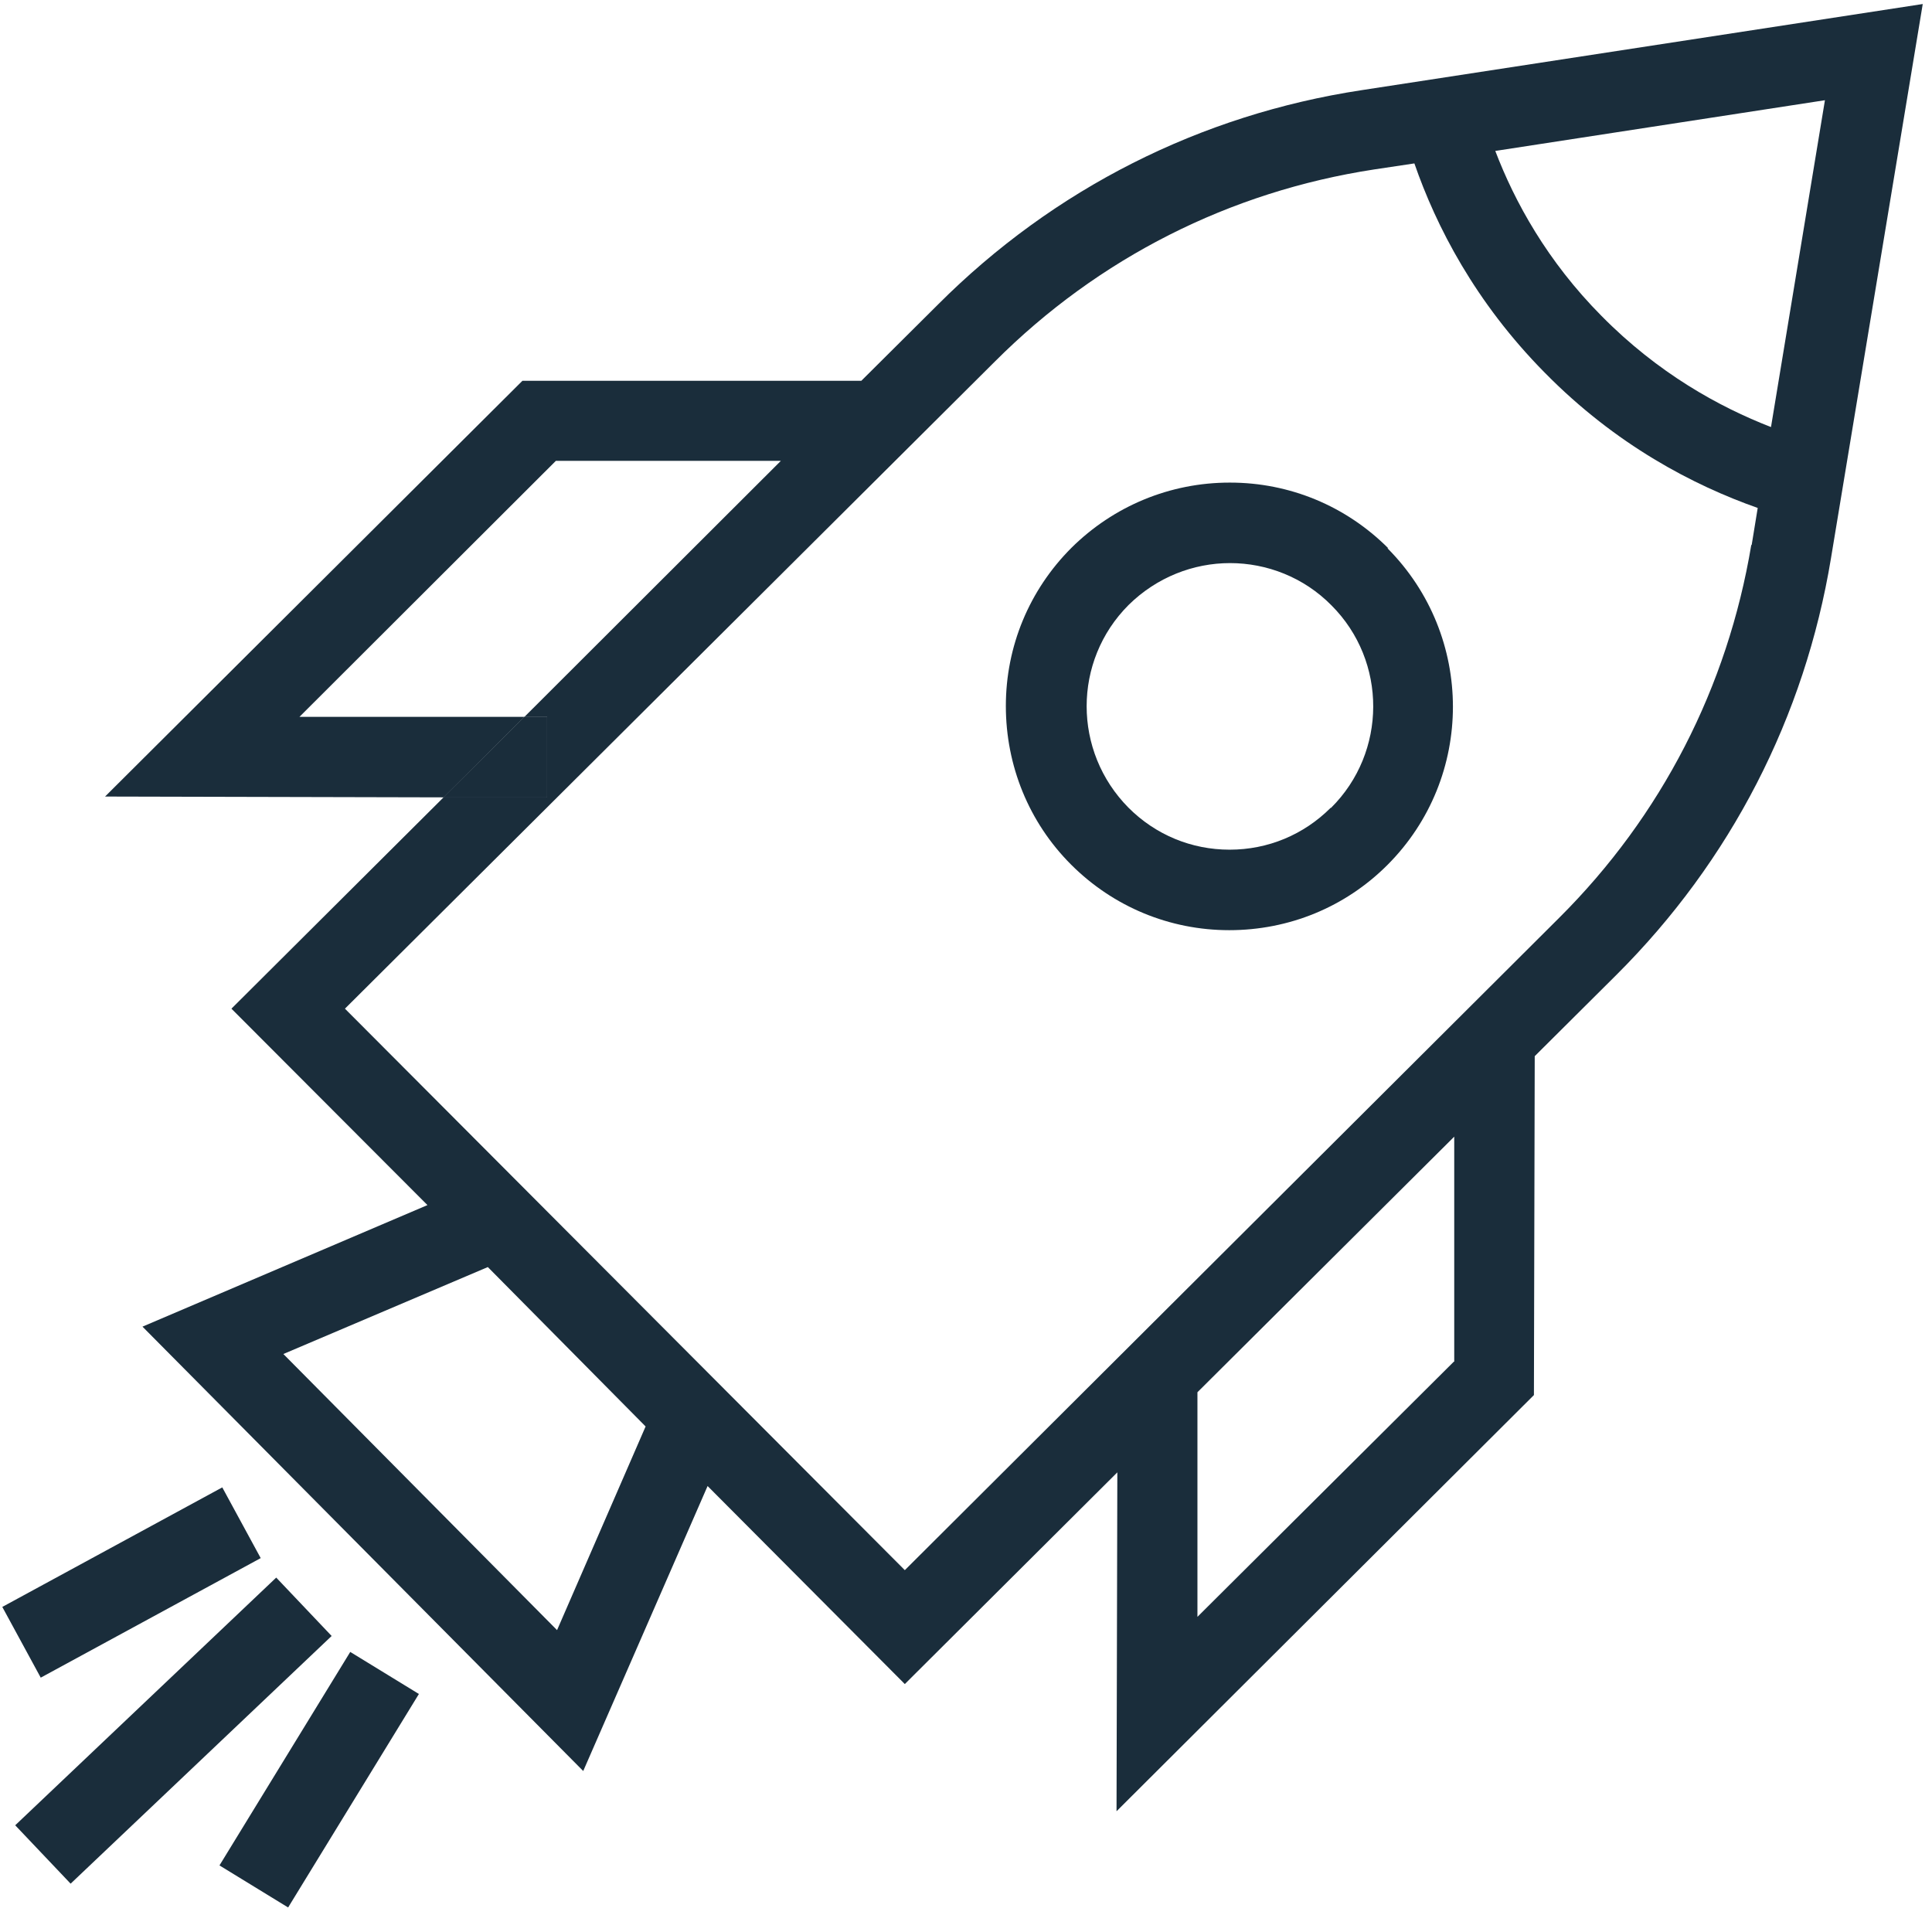
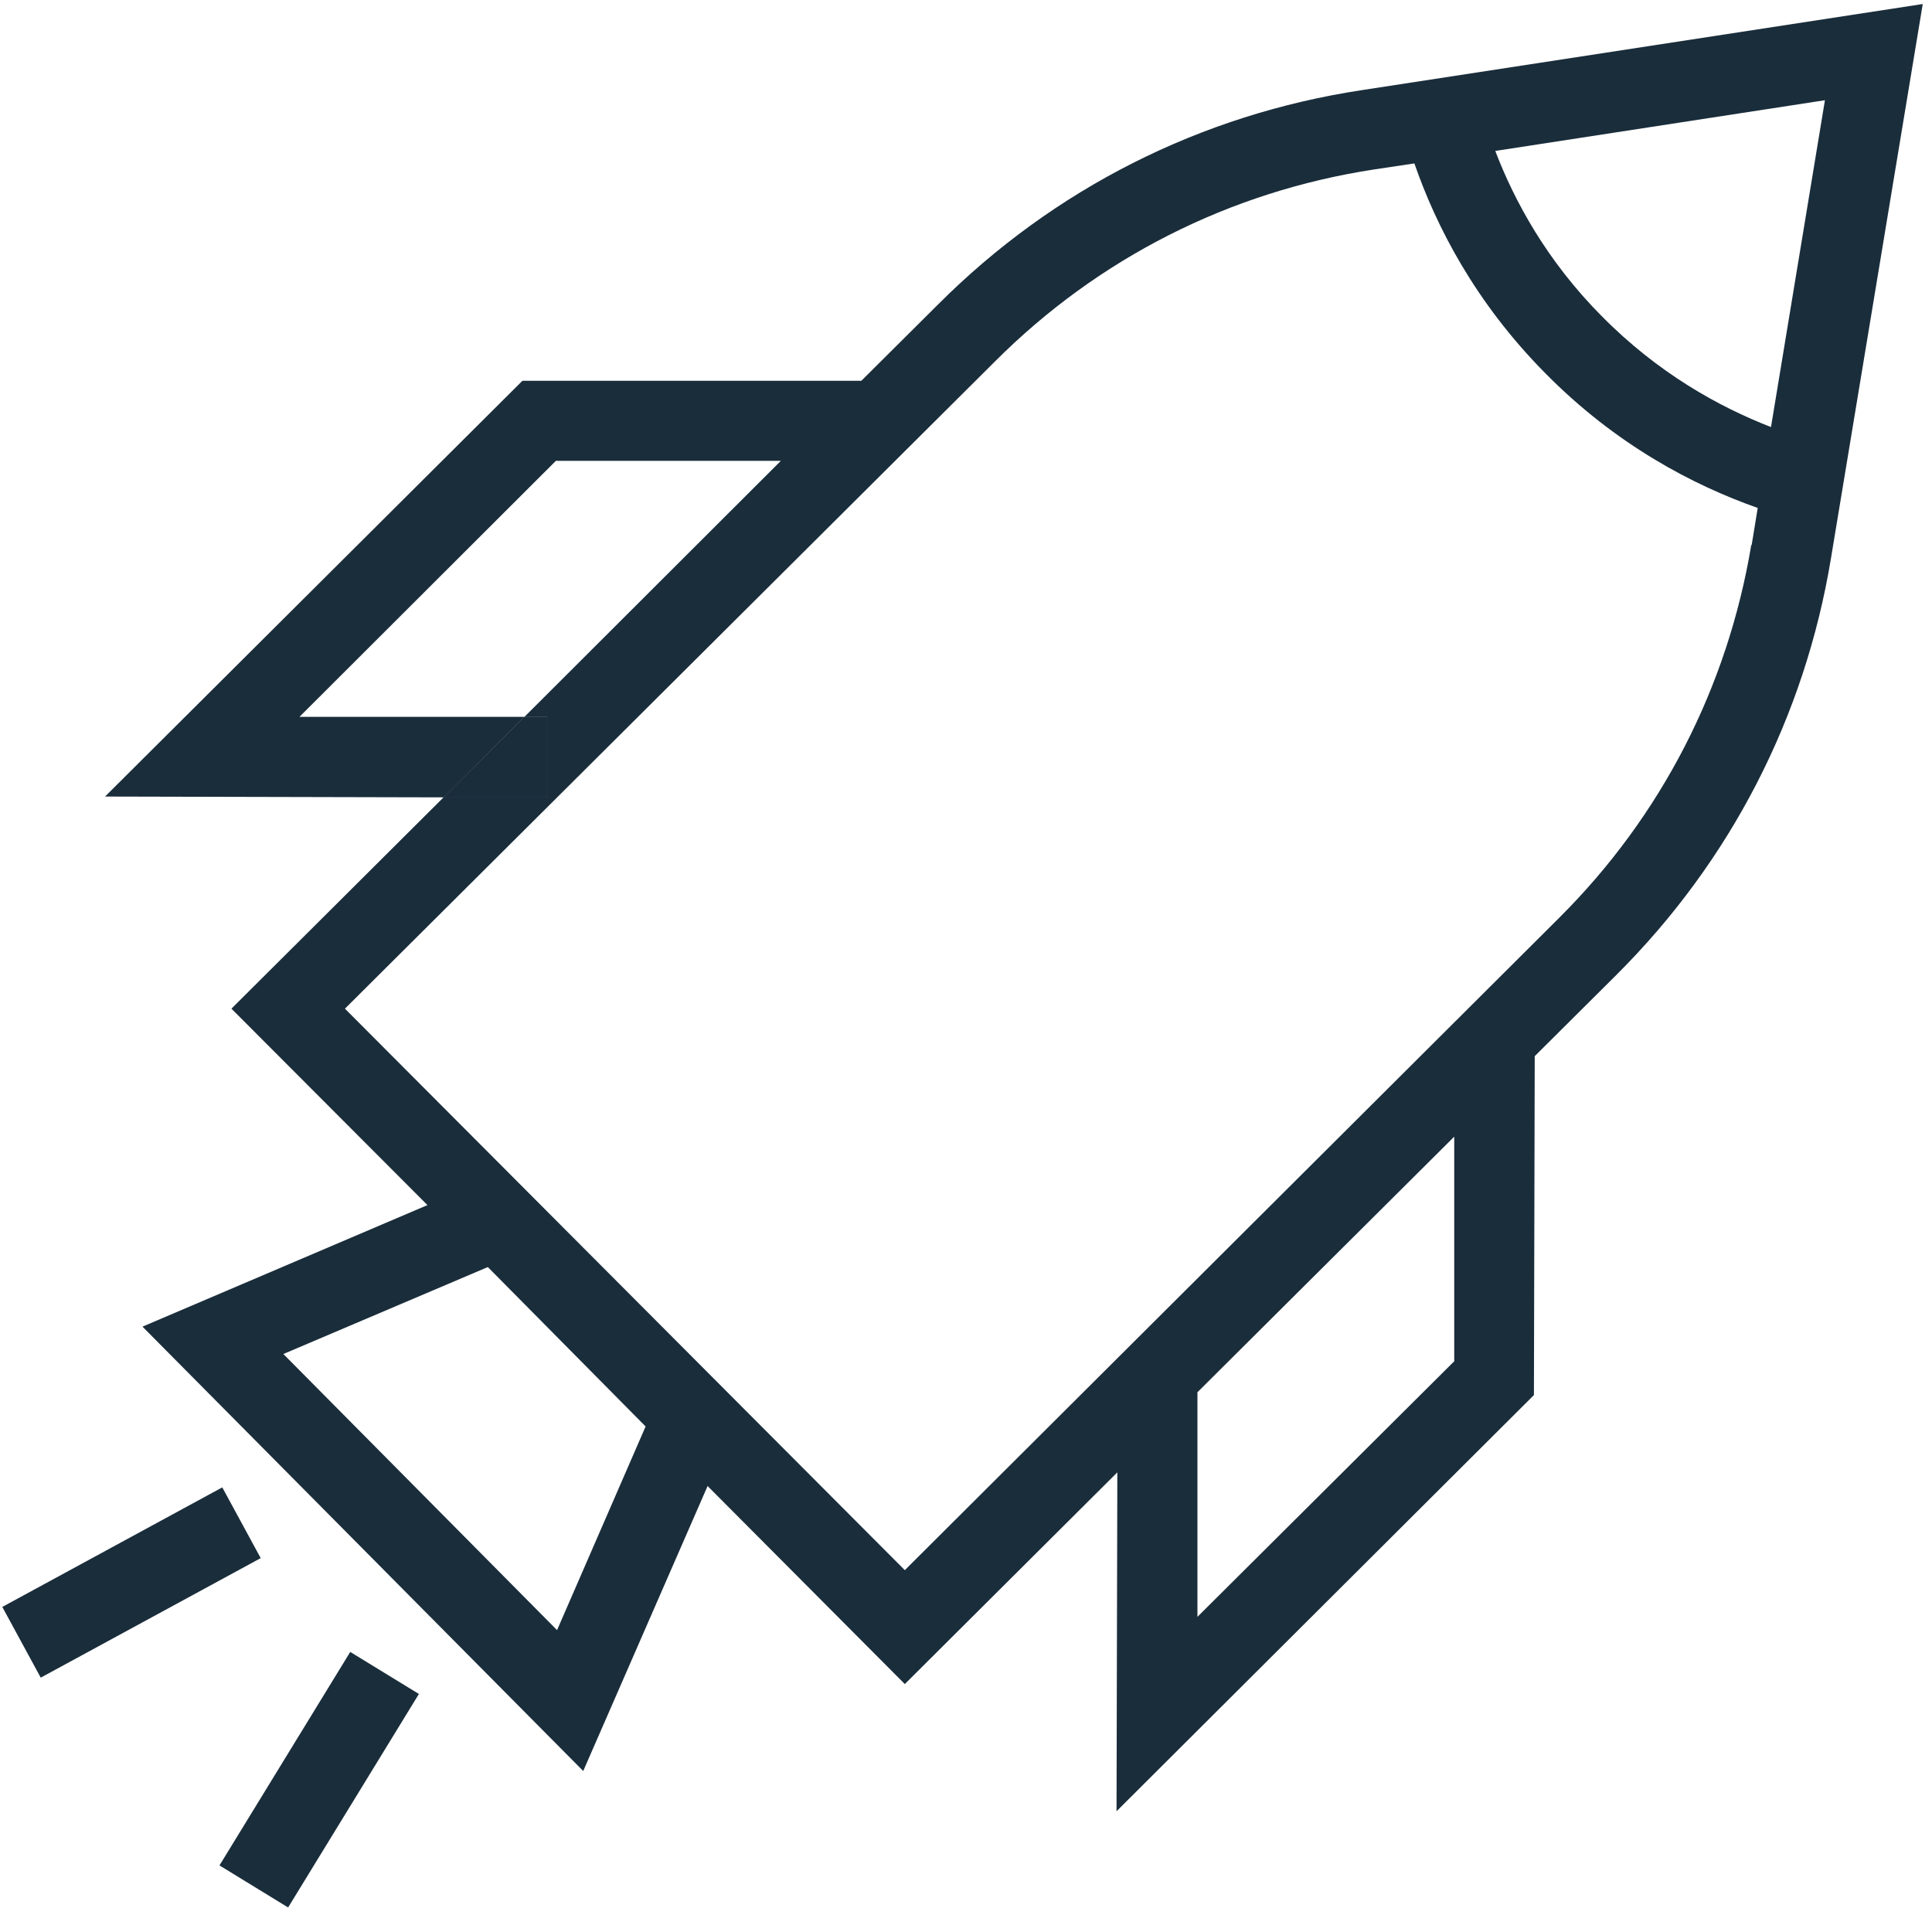
<svg xmlns="http://www.w3.org/2000/svg" id="Layer_1" viewBox="0 0 48 48">
  <defs>
    <style>.cls-1{fill:#1a2d3b;}</style>
  </defs>
  <path class="cls-1" d="M13.03,17.81l-2.01,2h2.57v-2h-.56Z" />
-   <path class="cls-1" d="M34.49,13.62c-1.05-1.05-2.45-1.63-3.93-1.63h-.01c-1.48,0-2.88,.58-3.93,1.62-1.05,1.05-1.63,2.45-1.63,3.93s.57,2.89,1.62,3.94c1.05,1.05,2.45,1.63,3.93,1.63h0c1.48,0,2.88-.57,3.93-1.62,2.17-2.17,2.17-5.69,0-7.87Zm-1.43,6.45c-.67,.67-1.56,1.04-2.51,1.04h0c-.95,0-1.84-.37-2.51-1.04-1.39-1.4-1.39-3.65,0-5.04,.7-.69,1.61-1.04,2.52-1.04s1.83,.35,2.52,1.05c1.39,1.39,1.38,3.65-.01,5.03Z" />
  <polygon class="cls-1" points="13.59 17.81 13.59 19.81 11.02 19.81 13.03 17.81 13.59 17.81" />
  <g>
-     <rect class="cls-1" x="-.16" y="41.99" width="8.94" height="2" transform="translate(-28.41 14.78) rotate(-43.5)" />
    <rect class="cls-1" x=".16" y="38.32" width="6.22" height="2" transform="translate(-18.38 6.33) rotate(-28.52)" />
    <rect class="cls-1" x="4.82" y="43.22" width="6.22" height="2" transform="translate(-33.92 27.88) rotate(-58.51)" />
  </g>
  <path class="cls-1" d="M33.83,2.24c-4.01,.61-7.65,2.45-10.52,5.32l-1.91,1.9H12.98L2.61,19.79l8.41,.02,2.01-2H7.44l6.37-6.36h5.59l-6.37,6.36h.56v2h-2.57l-5.27,5.25,4.87,4.88-7.08,3.02,10.95,11.04,3.09-7.08,4.9,4.92,5.28-5.26-.02,8.42,10.37-10.34,.02-8.42,2.03-2.02c2.84-2.83,4.68-6.41,5.33-10.35L47.77,.1l-13.94,2.14ZM13.84,40.5l-6.8-6.86,5.08-2.16,3.92,3.96-2.2,5.06Zm22.28-6.67l-6.37,6.34v-5.58l6.38-6.35v5.59Zm7.39-20.29c-.59,3.53-2.23,6.73-4.77,9.26l-16.26,16.21-13.91-13.95L24.72,8.98c2.57-2.57,5.83-4.22,9.42-4.77l1-.15c.54,1.56,1.51,3.45,3.24,5.2,1.77,1.8,3.7,2.8,5.29,3.36l-.15,.92Zm.49-2.93c-1.29-.5-2.81-1.34-4.21-2.76-1.35-1.36-2.16-2.84-2.64-4.1l8.19-1.26-1.34,8.12Z" />
</svg>